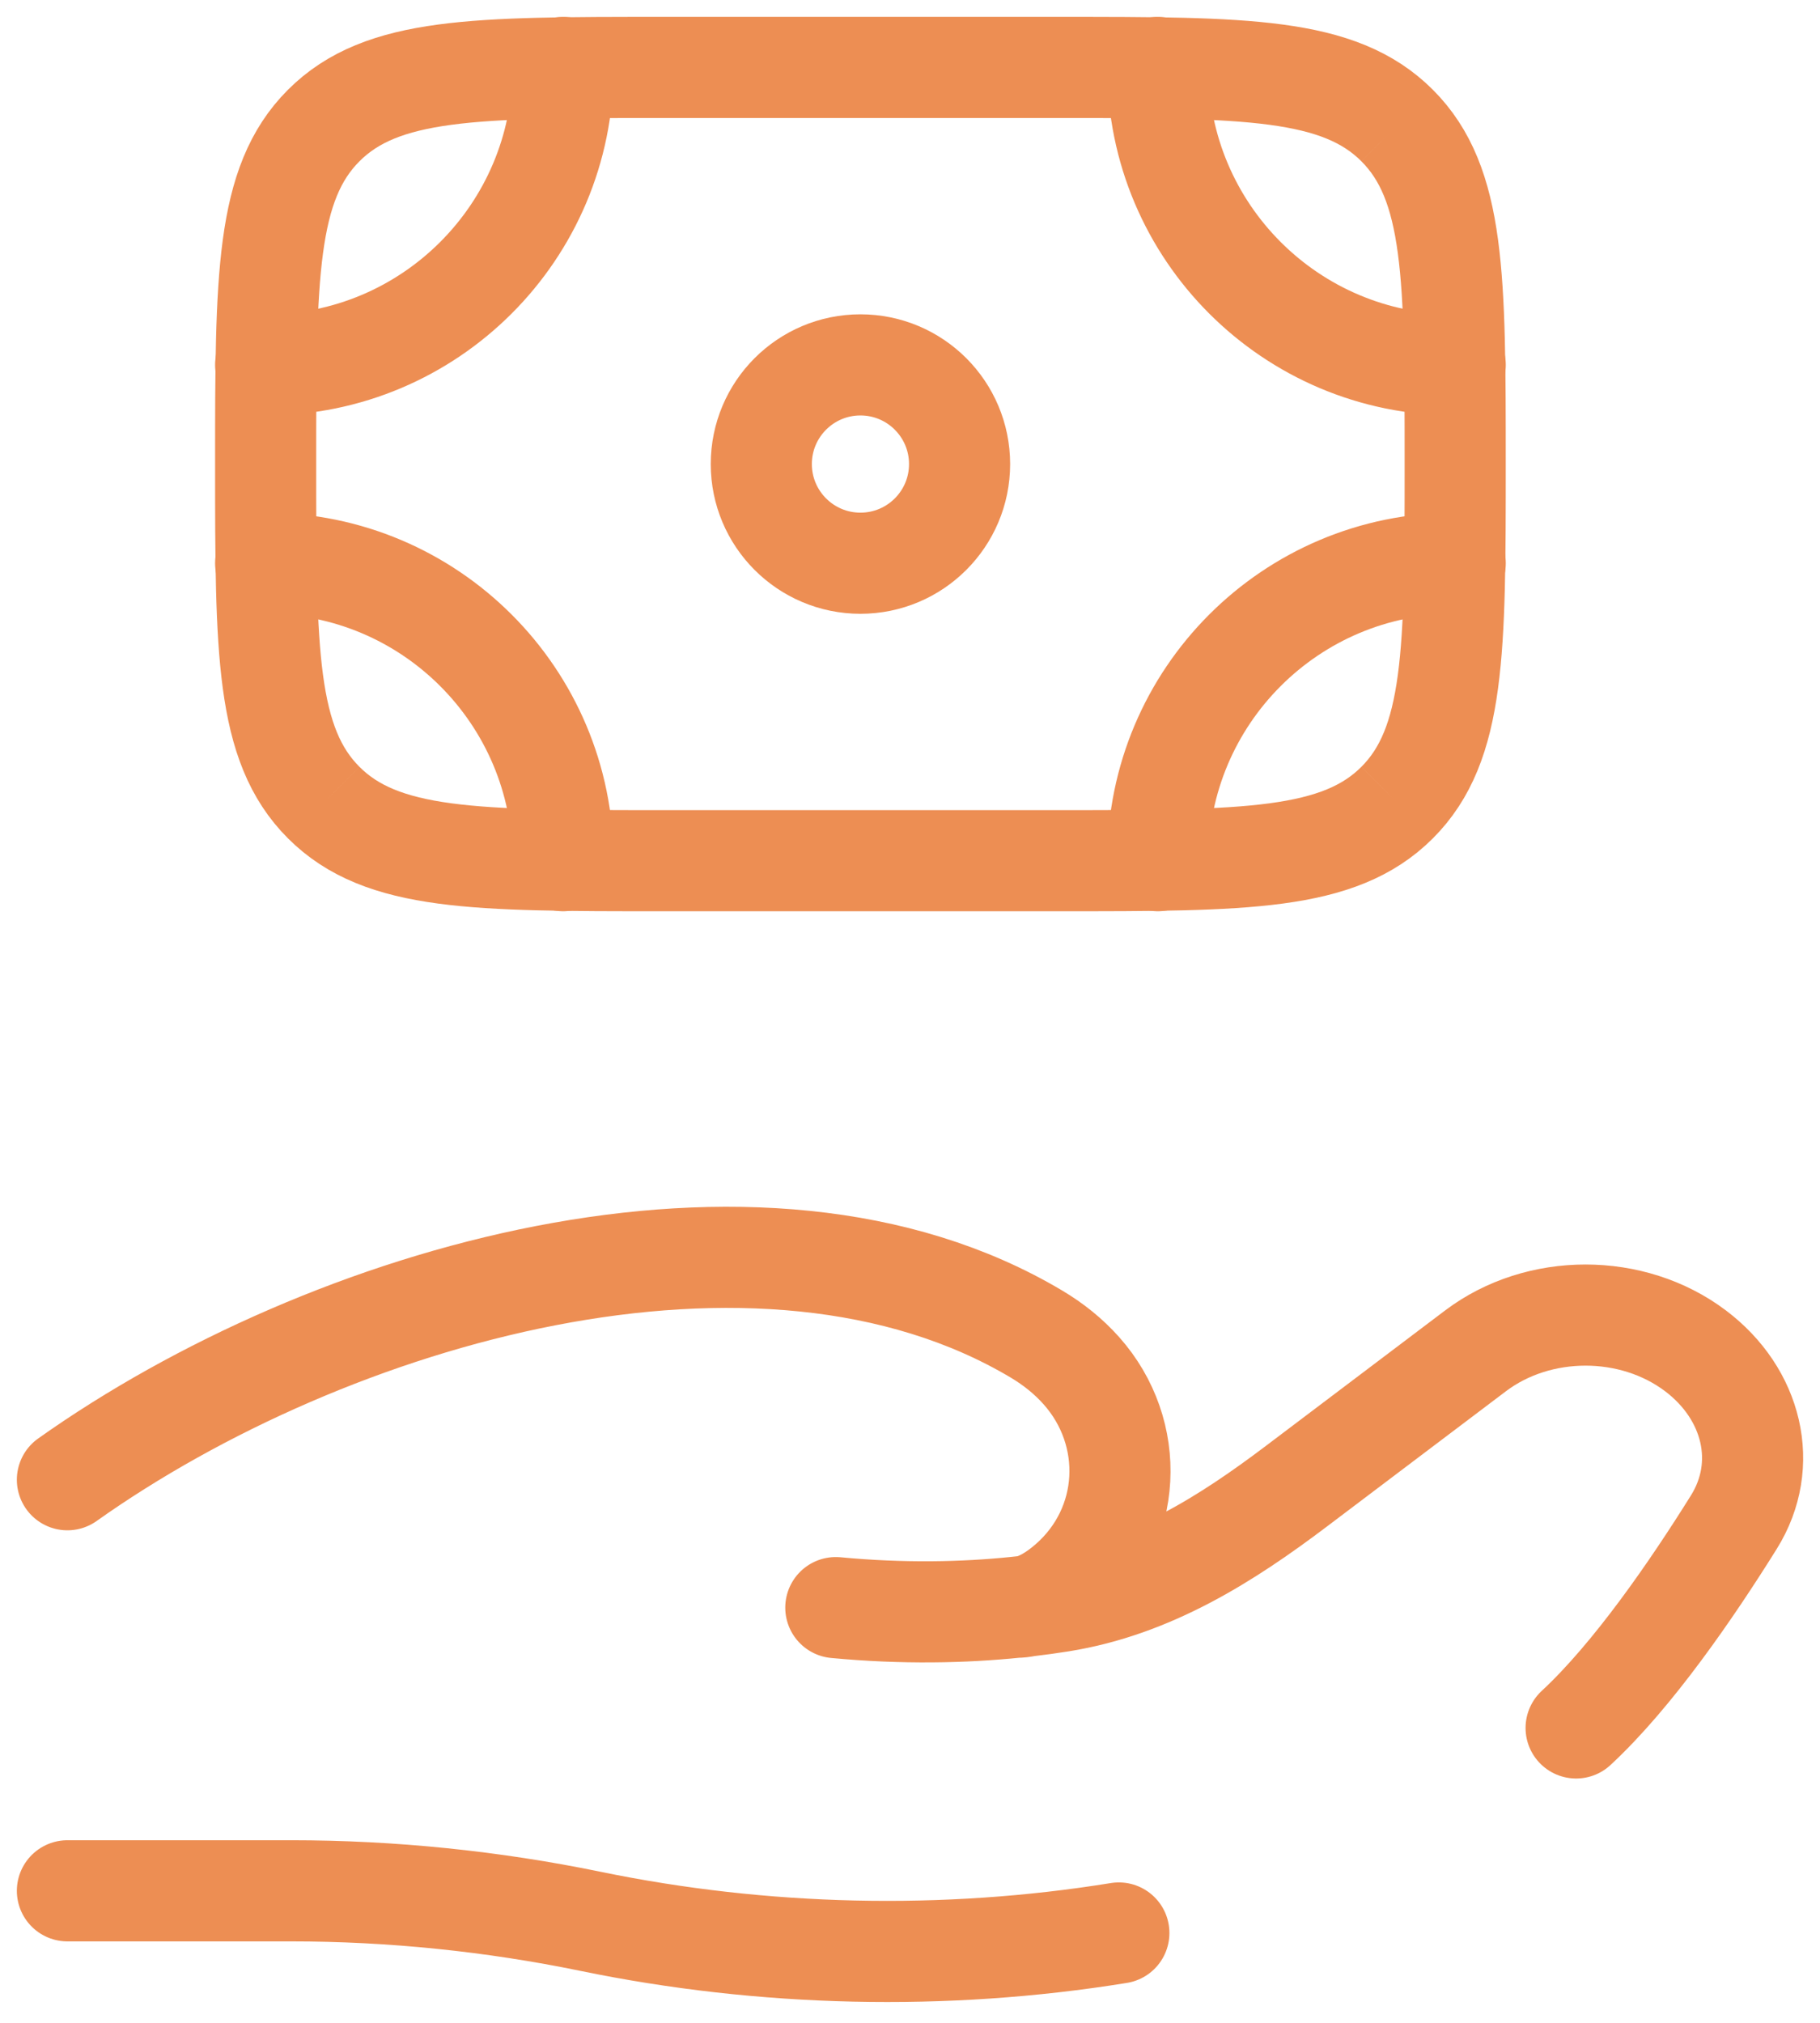
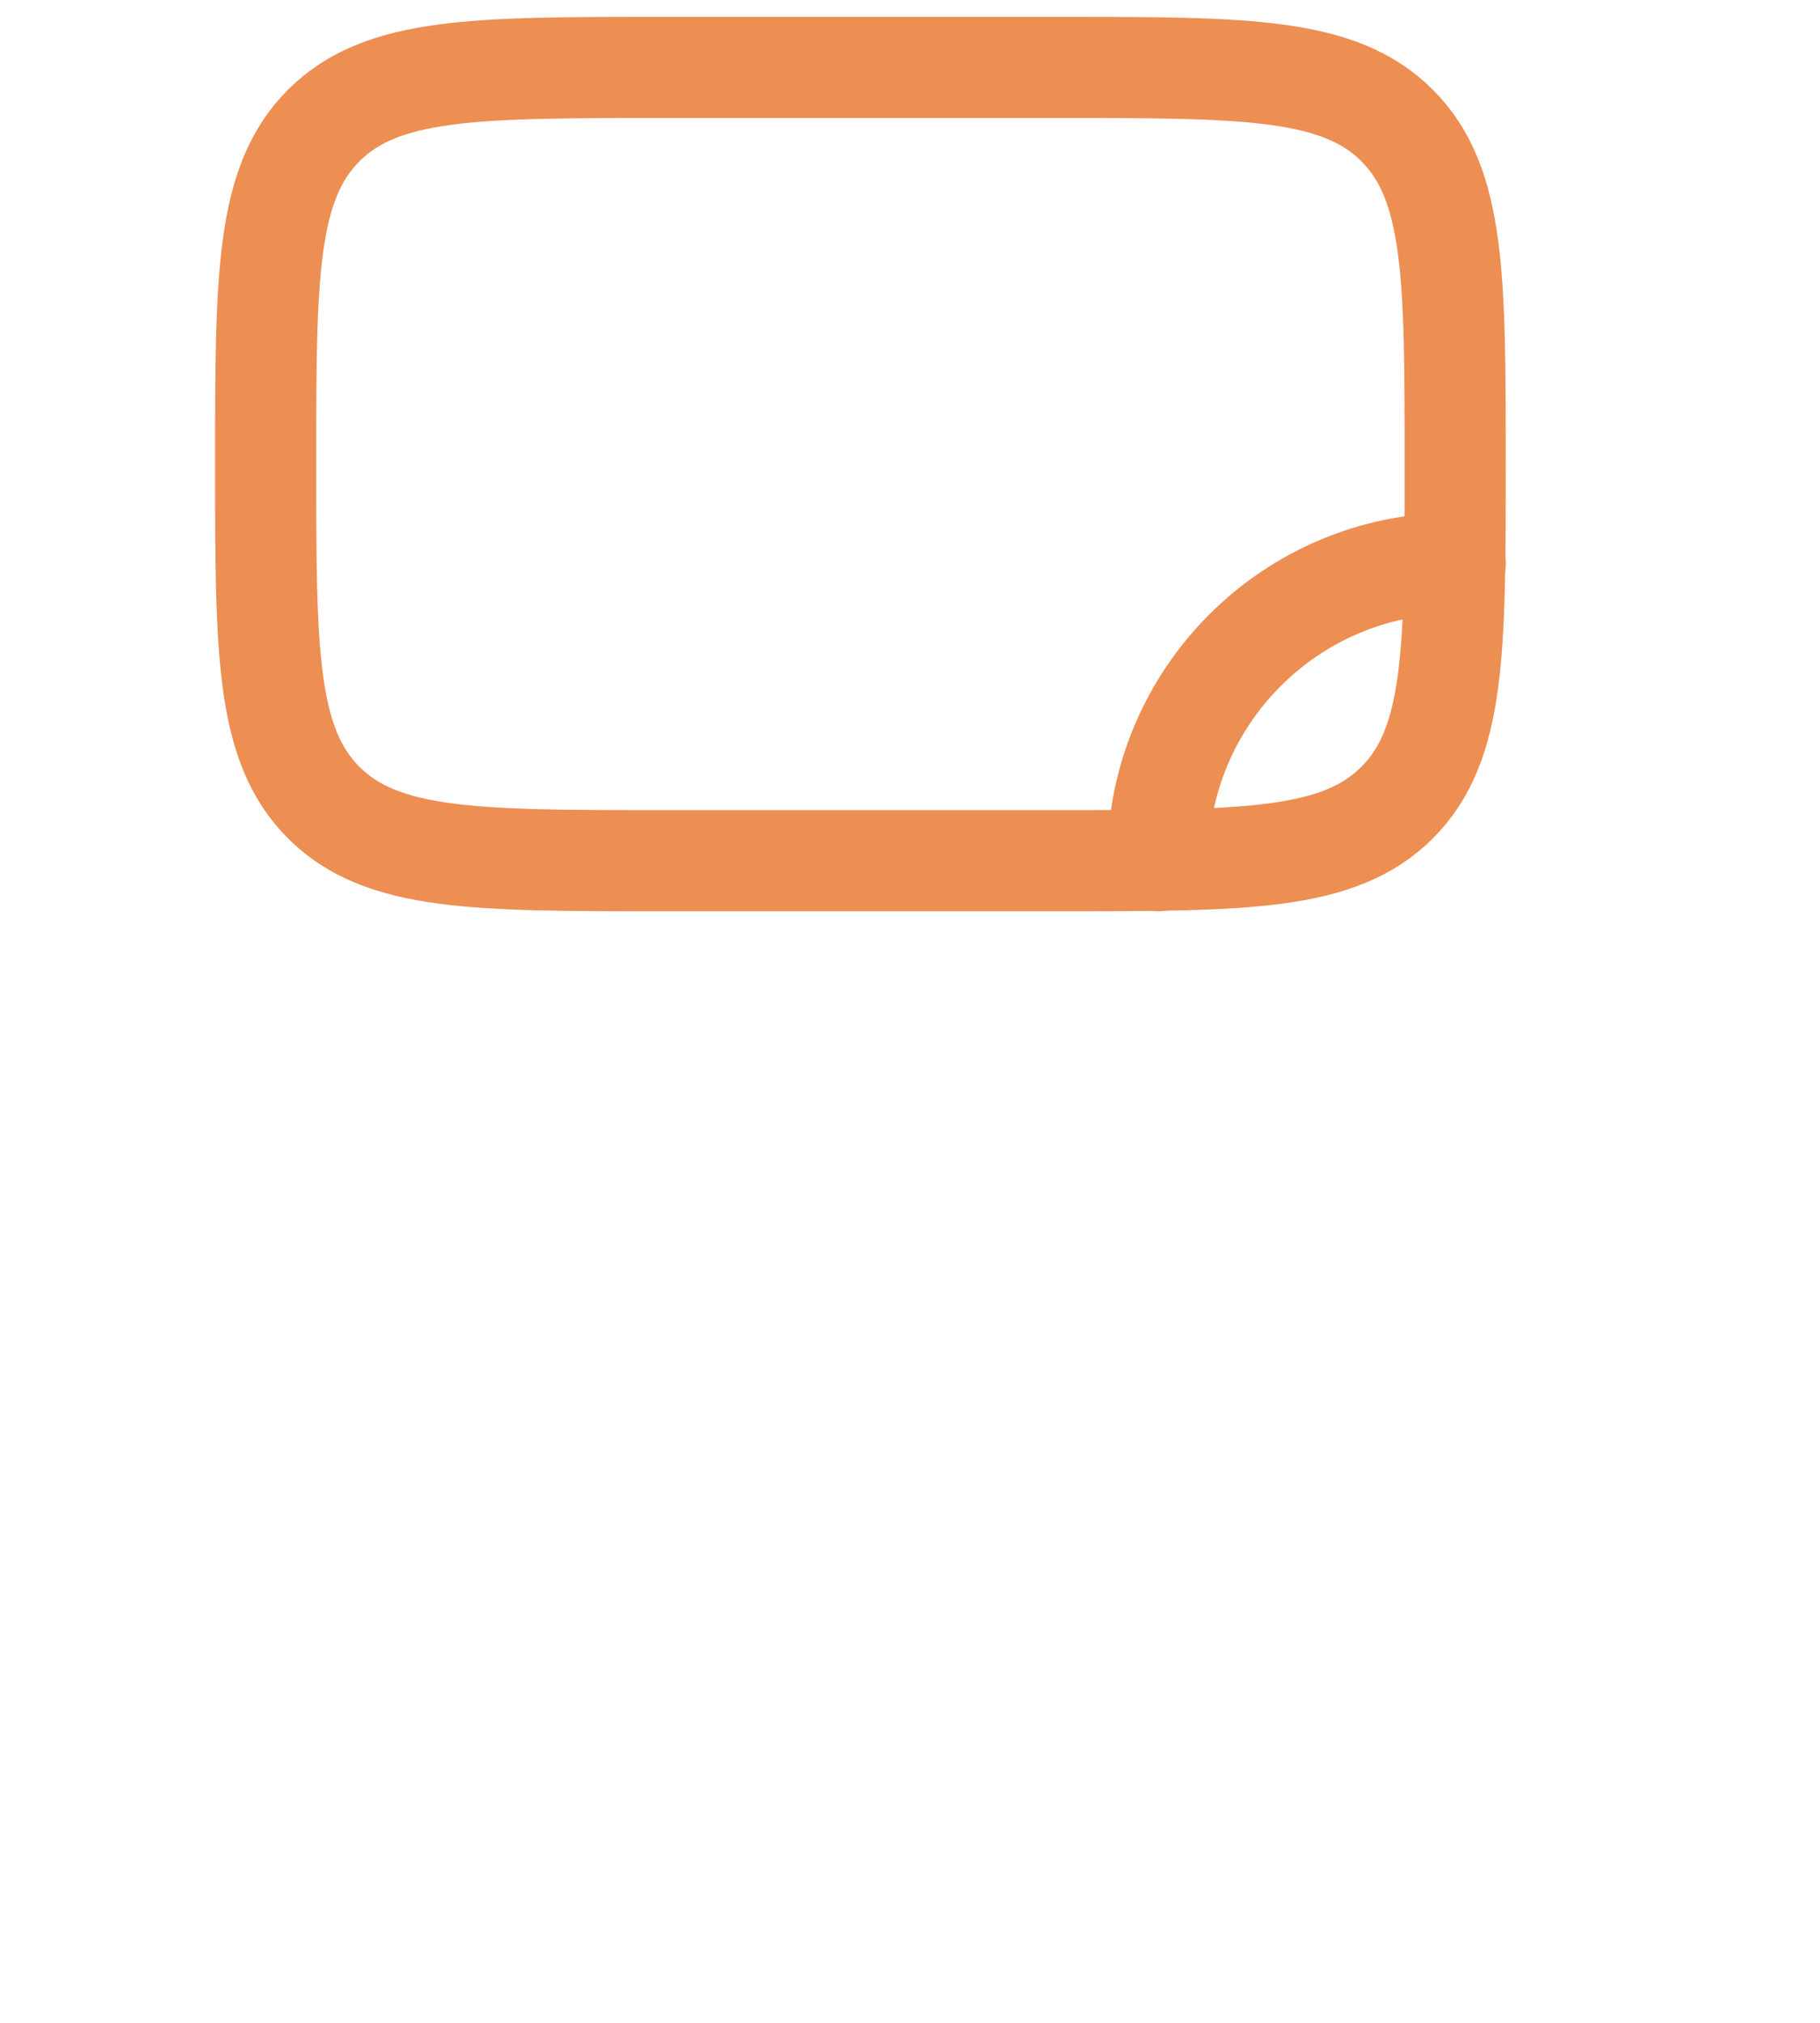
<svg xmlns="http://www.w3.org/2000/svg" fill="none" viewBox="0 0 54 60" height="60" width="54">
  <path stroke-width="3" stroke="#ED8E53" d="M41.453 23.806C43.176 22.084 43.176 19.311 43.176 13.765C43.176 8.219 43.176 5.446 41.453 3.723M41.453 23.806C39.731 25.529 36.958 25.529 31.412 25.529H19.647C14.101 25.529 11.328 25.529 9.605 23.806M41.453 3.723C39.731 2 36.958 2 31.412 2H19.647C14.101 2 11.328 2 9.605 3.723M9.605 3.723C7.882 5.446 7.882 8.219 7.882 13.765C7.882 19.311 7.882 22.084 9.605 23.806" />
-   <path stroke-width="3" stroke="#ED8E53" d="M28.471 13.765C28.471 15.389 27.154 16.706 25.529 16.706C23.905 16.706 22.588 15.389 22.588 13.765C22.588 12.14 23.905 10.823 25.529 10.823C27.154 10.823 28.471 12.14 28.471 13.765Z" />
-   <path stroke-linecap="round" stroke-width="3" stroke="#ED8E53" d="M43.177 10.823C38.303 10.823 34.353 6.873 34.353 2" />
  <path stroke-linecap="round" stroke-width="3" stroke="#ED8E53" d="M43.177 16.706C38.303 16.706 34.353 20.656 34.353 25.529" />
-   <path stroke-linecap="round" stroke-width="3" stroke="#ED8E53" d="M7.882 10.823C12.755 10.823 16.706 6.873 16.706 2" />
-   <path stroke-linecap="round" stroke-width="3" stroke="#ED8E53" d="M7.882 16.706C12.755 16.706 16.706 20.656 16.706 25.529" />
-   <path stroke-linecap="round" stroke-width="3" stroke="#ED8E53" d="M2 56.084H8.647C11.62 56.084 14.625 56.393 17.519 56.989C22.637 58.044 28.026 58.172 33.197 57.335M30.46 47.639C30.812 47.598 31.15 47.551 31.472 47.5C34.153 47.072 36.403 45.64 38.463 44.084L43.778 40.069C45.652 38.653 48.433 38.653 50.307 40.068C51.995 41.342 52.511 43.439 51.444 45.149C50.2 47.143 48.447 49.694 46.764 51.253M30.46 47.639C30.354 47.651 30.247 47.663 30.138 47.674M30.46 47.639C30.889 47.547 31.314 47.282 31.714 46.934C33.606 45.283 33.725 42.5 32.084 40.656C31.703 40.228 31.257 39.872 30.762 39.576C22.534 34.669 9.734 38.407 2 43.891M30.46 47.639C30.353 47.662 30.245 47.674 30.138 47.674M30.138 47.674C28.598 47.832 26.798 47.873 24.799 47.684" />
</svg>